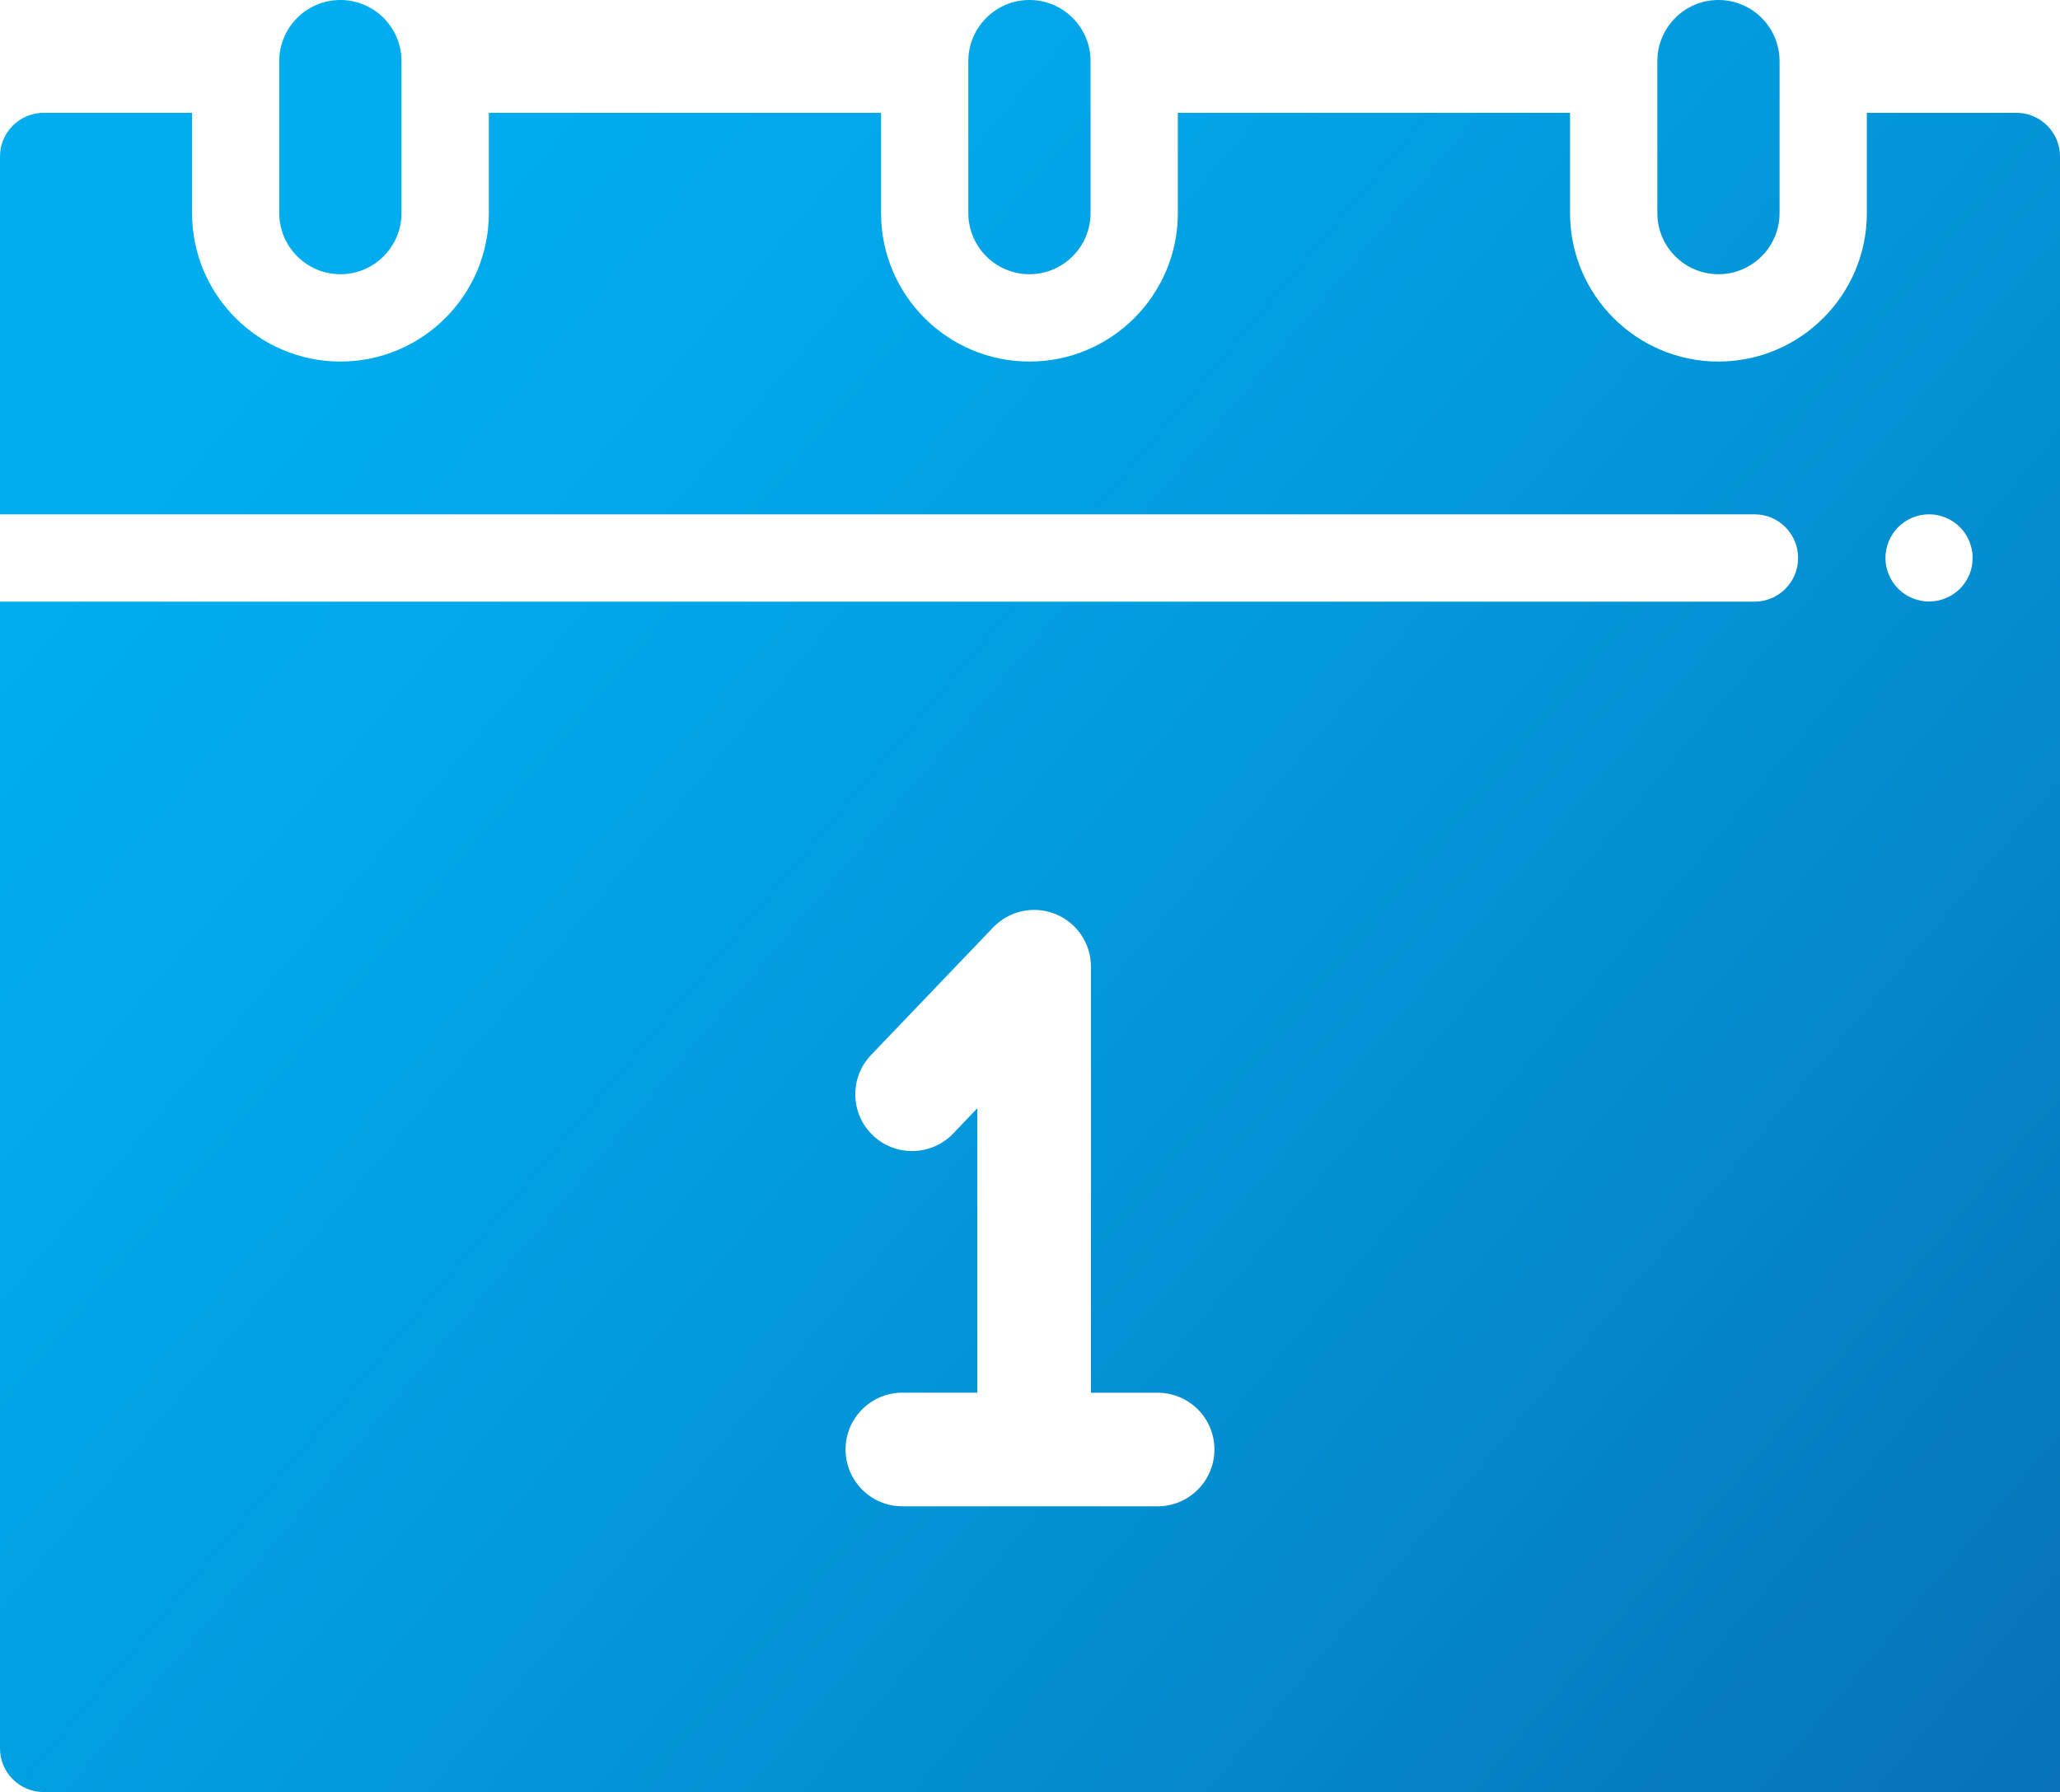
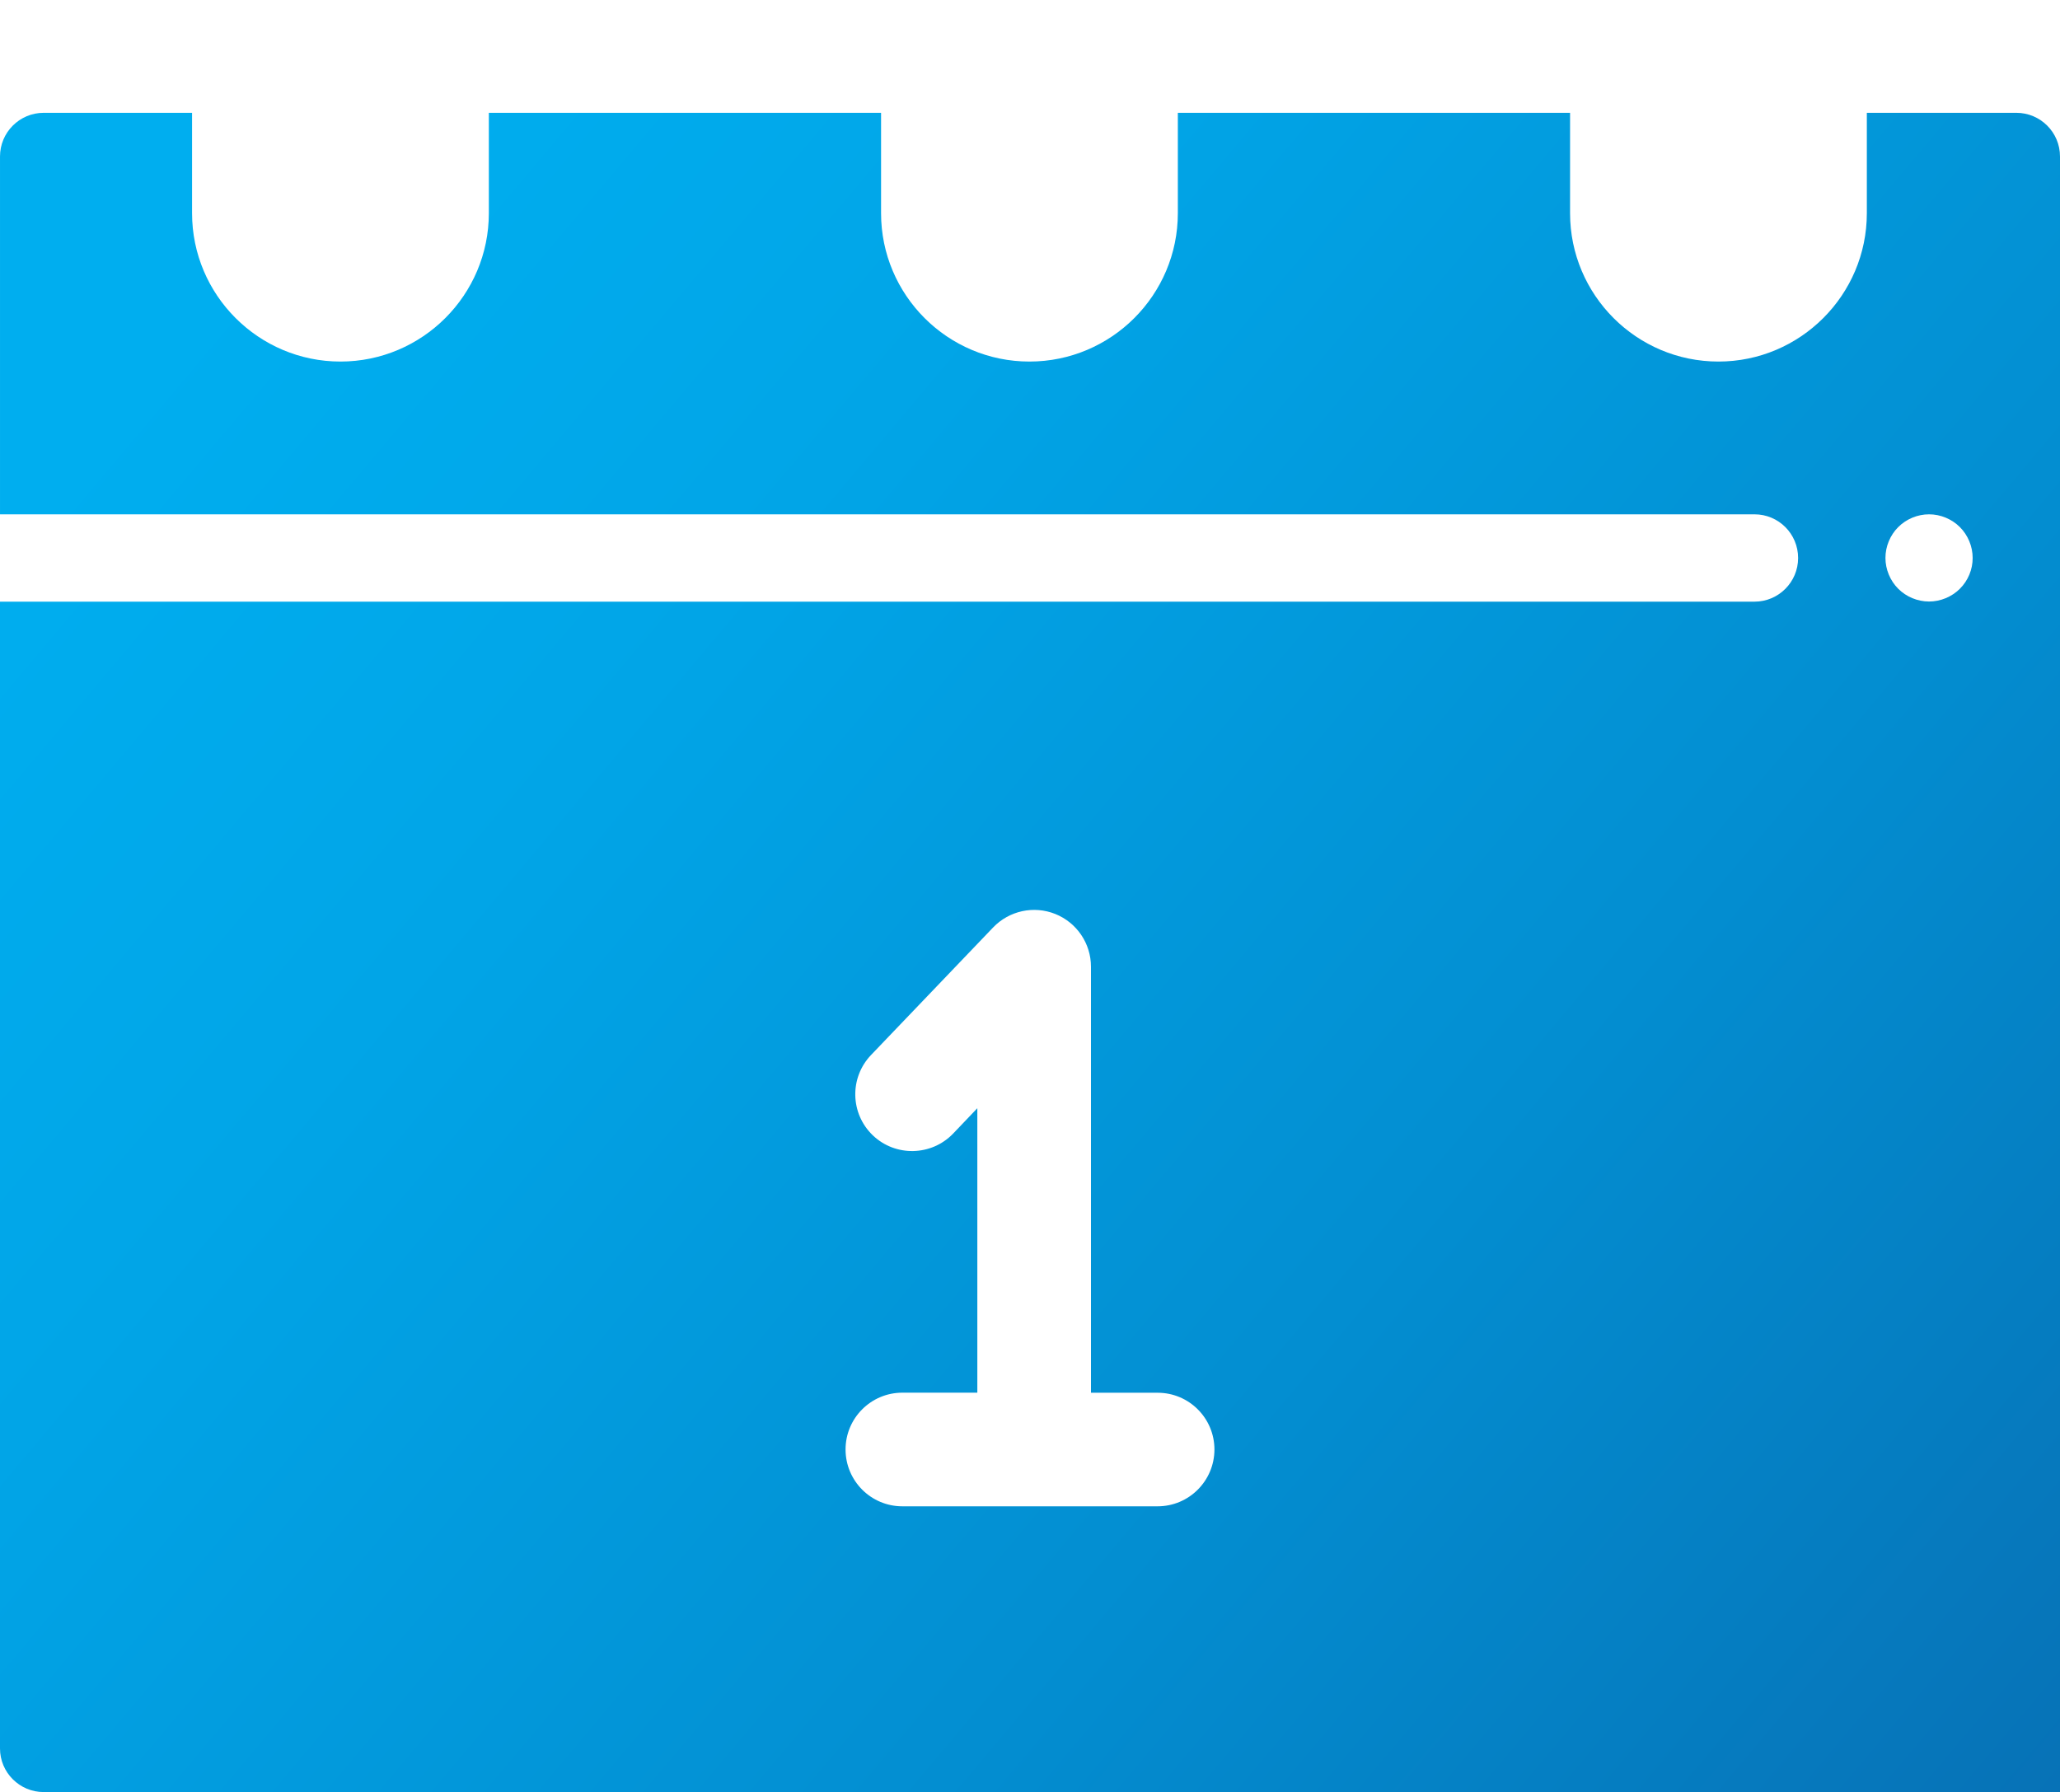
<svg xmlns="http://www.w3.org/2000/svg" version="1.1" id="Capa_1" x="0px" y="0px" width="30px" height="26.1px" viewBox="240 238.45 30 26.1" style="enable-background:new 240 238.45 30 26.1;" xml:space="preserve">
  <g>
    <linearGradient id="SVGID_1_" gradientUnits="userSpaceOnUse" x1="249.18" y1="235.548" x2="293.135" y2="272.602">
      <stop offset="0" style="stop-color:#00AEEF" />
      <stop offset="0.148" style="stop-color:#01A5E7" />
      <stop offset="0.384" style="stop-color:#038ED1" />
      <stop offset="0.679" style="stop-color:#0868AD" />
      <stop offset="1" style="stop-color:#0D377F" />
    </linearGradient>
-     <path style="fill:url(#SVGID_1_);" d="M254.992,242.444c0.49,0,0.89-0.399,0.89-0.89v-2.214c0-0.491-0.399-0.89-0.89-0.89   c-0.491,0-0.89,0.399-0.89,0.89v2.214C254.102,242.045,254.501,242.444,254.992,242.444z" />
    <linearGradient id="SVGID_2_" gradientUnits="userSpaceOnUse" x1="245.012" y1="240.494" x2="288.966" y2="277.547">
      <stop offset="0" style="stop-color:#00AEEF" />
      <stop offset="0.148" style="stop-color:#01A5E7" />
      <stop offset="0.384" style="stop-color:#038ED1" />
      <stop offset="0.679" style="stop-color:#0868AD" />
      <stop offset="1" style="stop-color:#0D377F" />
    </linearGradient>
-     <path style="fill:url(#SVGID_2_);" d="M244.957,242.444c0.491,0,0.89-0.399,0.89-0.89v-2.214c0-0.491-0.399-0.89-0.89-0.89   c-0.491,0-0.89,0.399-0.89,0.89v2.214C244.067,242.045,244.467,242.444,244.957,242.444z" />
    <linearGradient id="SVGID_3_" gradientUnits="userSpaceOnUse" x1="243.332" y1="242.486" x2="287.282" y2="279.536">
      <stop offset="0" style="stop-color:#00AEEF" />
      <stop offset="0.148" style="stop-color:#01A5E7" />
      <stop offset="0.384" style="stop-color:#038ED1" />
      <stop offset="0.679" style="stop-color:#0868AD" />
      <stop offset="1" style="stop-color:#0D377F" />
    </linearGradient>
    <path style="fill:url(#SVGID_3_);" d="M269.364,240.093h-2.177v1.462c0,1.191-0.97,2.161-2.161,2.161   c-1.192,0-2.161-0.969-2.161-2.161v-1.462h-5.712v1.462c0,1.191-0.969,2.161-2.161,2.161c-1.192,0-2.161-0.969-2.161-2.161v-1.462   h-5.712v1.462c0,1.191-0.969,2.161-2.161,2.161c-1.191,0-2.161-0.969-2.161-2.161v-1.462h-2.161c-0.351,0-0.636,0.285-0.636,0.636   v5.212h25.551c0.351,0,0.635,0.284,0.635,0.636c0,0.351-0.285,0.636-0.635,0.636H240v15.538v0.229v0.936   c0,0.35,0.285,0.635,0.636,0.635H270v-23.822C270,240.378,269.715,240.093,269.364,240.093z M256.858,260.389h-3.717   c-0.457,0-0.827-0.371-0.827-0.828c0-0.457,0.371-0.827,0.827-0.827h1.092v-4.143l-0.352,0.369c-0.316,0.329-0.84,0.341-1.17,0.026   c-0.33-0.316-0.342-0.839-0.026-1.17l1.778-1.858c0.234-0.244,0.592-0.322,0.906-0.196c0.313,0.126,0.519,0.43,0.519,0.768v6.205   h0.971c0.457,0,0.827,0.37,0.827,0.827C257.685,260.019,257.315,260.389,256.858,260.389z M268.542,247.025   c-0.118,0.118-0.282,0.186-0.449,0.186c-0.167,0-0.331-0.068-0.449-0.186c-0.118-0.118-0.186-0.282-0.186-0.449   c0-0.167,0.068-0.331,0.186-0.449c0.118-0.118,0.282-0.186,0.449-0.186c0.167,0,0.331,0.068,0.449,0.186   c0.118,0.118,0.186,0.282,0.186,0.449C268.729,246.743,268.661,246.907,268.542,247.025z" />
    <linearGradient id="SVGID_4_" gradientUnits="userSpaceOnUse" x1="253.35" y1="230.604" x2="297.298" y2="267.653">
      <stop offset="0" style="stop-color:#00AEEF" />
      <stop offset="0.148" style="stop-color:#01A5E7" />
      <stop offset="0.384" style="stop-color:#038ED1" />
      <stop offset="0.679" style="stop-color:#0868AD" />
      <stop offset="1" style="stop-color:#0D377F" />
    </linearGradient>
-     <path style="fill:url(#SVGID_4_);" d="M265.026,242.444c0.49,0,0.89-0.399,0.89-0.89v-2.214c0-0.491-0.399-0.89-0.89-0.89   c-0.491,0-0.89,0.399-0.89,0.89v2.214C264.136,242.045,264.535,242.444,265.026,242.444z" />
  </g>
</svg>